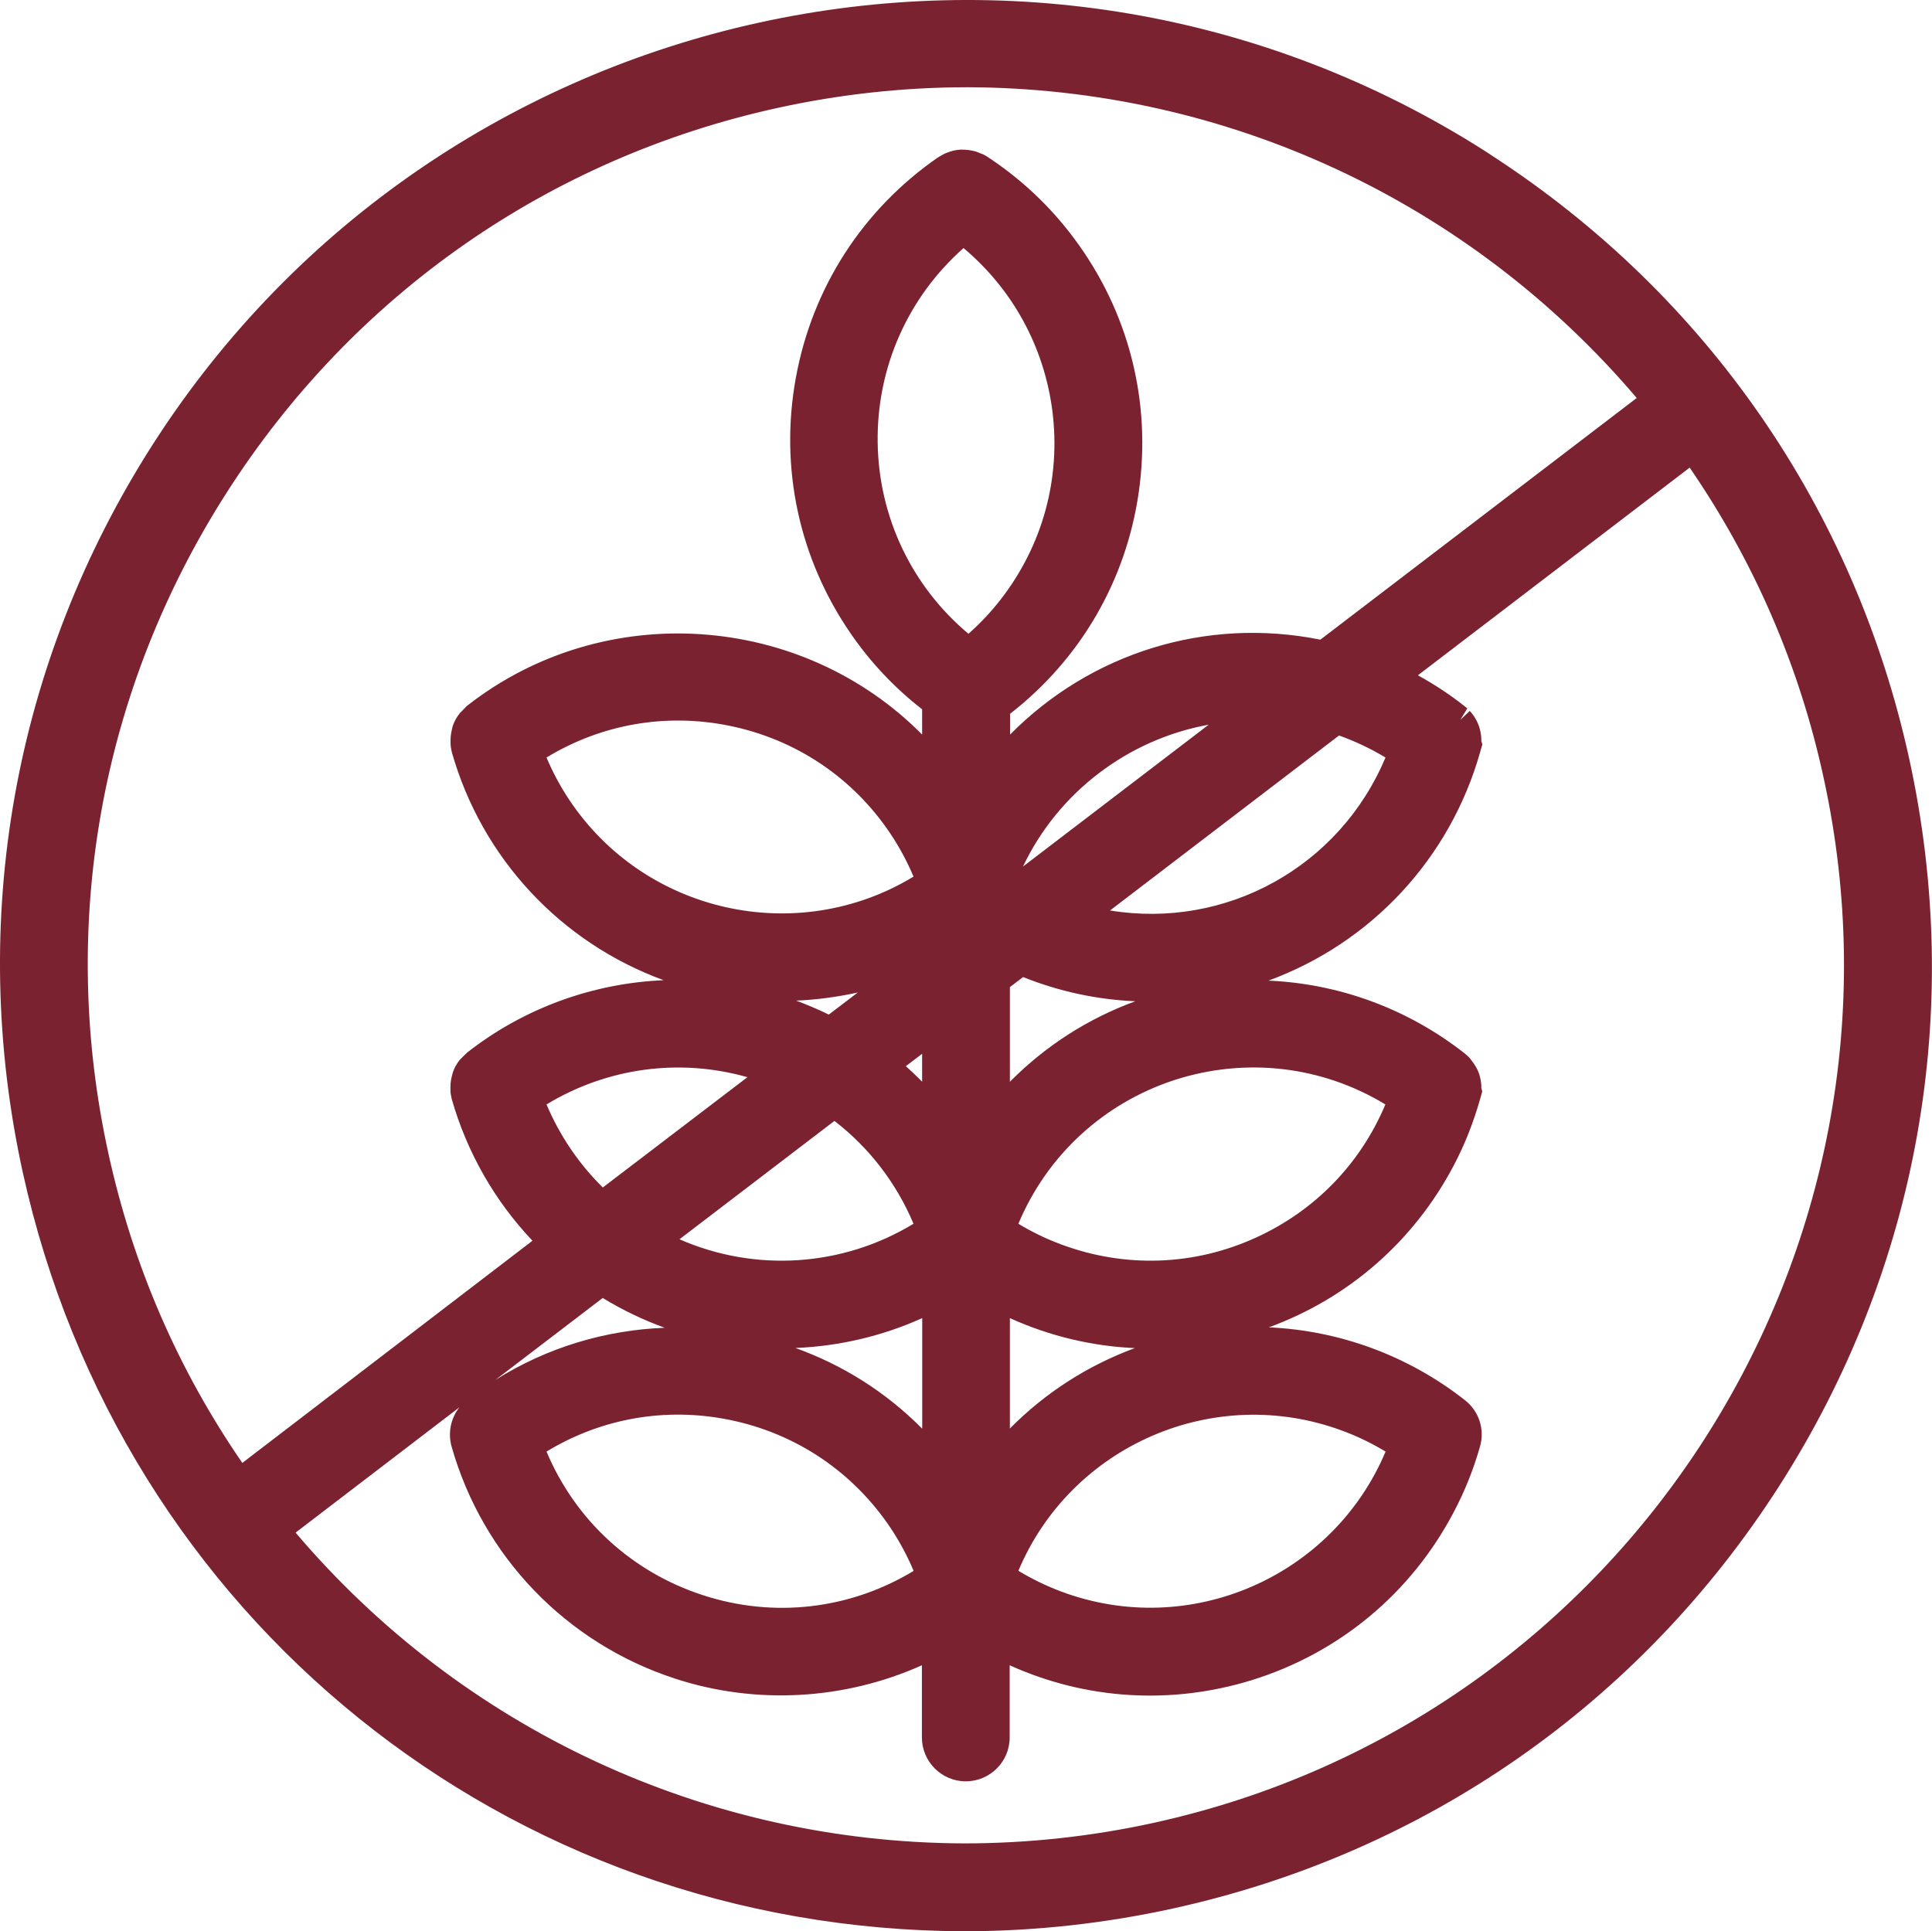
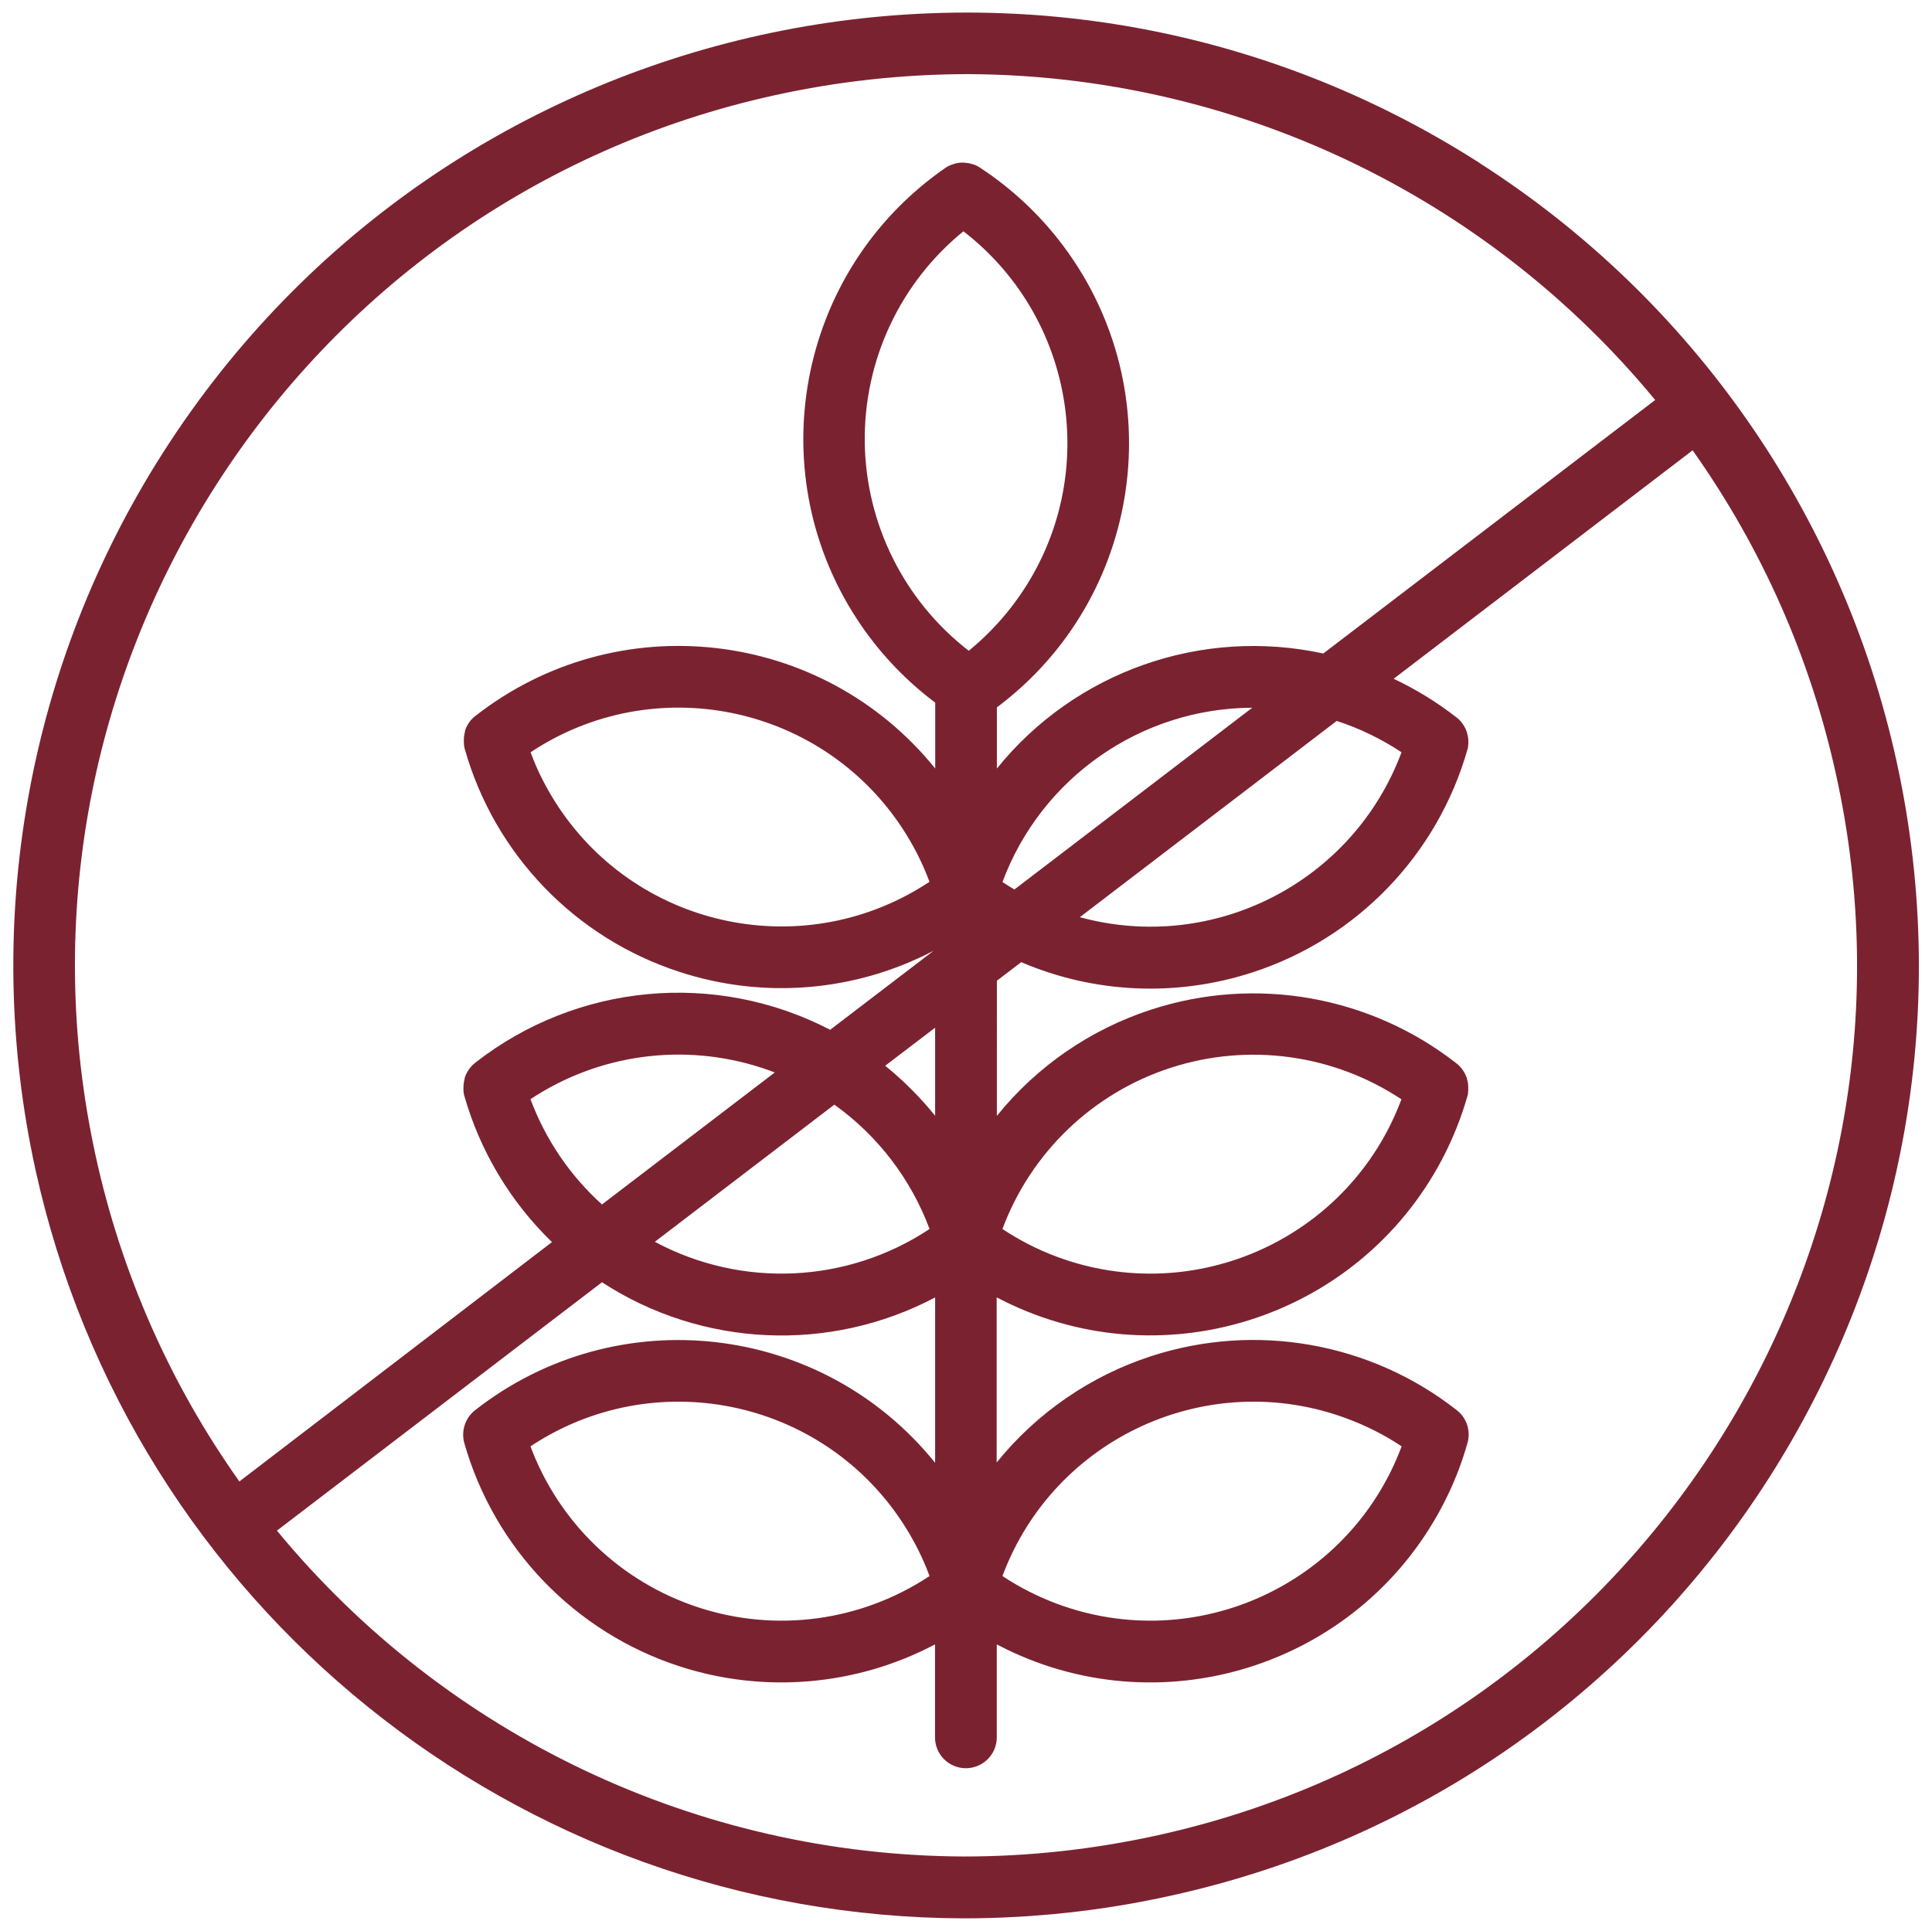
<svg xmlns="http://www.w3.org/2000/svg" version="1.1" id="Livello_1" x="0px" y="0px" viewBox="0 0 1842.5 1842" style="enable-background:new 0 0 1842.5 1842;" xml:space="preserve">
  <style type="text/css">
	.st0{fill:#7B2230;}
</style>
  <g>
    <g>
-       <path class="st0" d="M956,1172.2c27.2-73,86.2-129.6,160.3-153.7c74.1-24.1,155.2-13.1,220.2,30    c-49.3,132.2-196.5,199.4-328.8,150.1C989.5,1191.8,972.1,1182.9,956,1172.2L956,1172.2z M956,1503.2    c49.3-132.2,196.5-199.5,328.8-150.1c18.3,6.8,35.7,15.6,51.9,26.4c-49.4,132.2-196.6,199.4-328.9,150.1    C989.5,1522.7,972.1,1513.9,956,1503.2 M505.9,1379.5c117.7-78,276.3-45.9,354.2,71.8c10.7,16.2,19.6,33.6,26.4,51.9    c-65,43.1-146.1,54.2-220.2,30C592.2,1509.1,533.1,1452.5,505.9,1379.5 M1103.4,1750.6c-60.4,13.3-122.1,20.1-184,20.1    c-253.8-1-493.9-115-655.3-310.8l310-236.9c95.4,62.1,217,67.6,317.7,14.5v157.7c-108-133.9-303.5-156.2-438.8-50.1    c-9.4,7.4-13.4,19.8-10.2,31.3c28.7,100.7,105.6,180.5,205.2,212.9c80.7,26.2,168.6,18.7,243.7-20.9v88.7    c0,16.3,13.2,29.4,29.4,29.4c16.3,0,29.5-13.2,29.5-29.4v-88.7c153.6,80.9,343.8,22,424.7-131.6c10.2-19.3,18.3-39.5,24.2-60.5    c3.3-11.5-0.7-23.9-10.2-31.3c-82.4-64.6-191.6-83.9-291.2-51.6c-58,18.8-109.3,54.1-147.6,101.5v-157.5    c153.6,80.9,343.8,22,424.8-131.7c10.1-19.2,18.2-39.5,24.2-60.4c0.2-0.7,0.4-1.4,0.5-2.1c0.2-0.7,0-0.5,0-0.8    c0-0.3,0-1.2,0.2-1.7c0.2-0.6,0-0.8,0-1.1v-0.7c0.2-3.3-0.2-6.6-1.2-9.8c0-0.3,0-0.5-0.1-0.7l-0.2-0.6c-1.1-3.1-2.7-6-4.8-8.7    l-0.5-0.6l-0.7-0.8c-0.4-0.4-0.8-0.9-1.3-1.4l-0.4-0.4c-0.5-0.5-1.1-1-1.8-1.5c-82.4-64.6-191.6-83.9-291.2-51.5    c-57.9,18.8-109.1,54-147.3,101.4V935.4l23.2-17.7c69.8,29.9,148.2,33.3,220.4,9.8c99.7-32.3,176.7-112.2,205.3-213.1    c0.2-0.7,0.4-1.4,0.5-2.2c0.2-0.7,0-0.5,0-0.7c0-0.2,0-1.2,0.2-1.8c0.2-0.6,0-0.7,0-1.1v-0.7c0.2-3.3-0.2-6.6-1.2-9.8    c0-0.3,0-0.5-0.1-0.7l-0.2-0.6c-1.1-3.1-2.7-6-4.8-8.7l-0.4-0.6l-0.8-0.8c-0.4-0.4-0.8-0.9-1.3-1.4l-0.4-0.4    c-0.5-0.5-1.1-1-1.8-1.5c-18.6-14.6-38.8-27-60.2-37.1l285.1-217.9c66.1,93.2,112.7,198.7,137,310.3    C1851.6,1196.1,1561,1650.1,1103.4,1750.6 M886.5,841c-117.6,78-276.1,46-354.1-71.6c-10.7-16.2-19.7-33.6-26.4-51.9    c117.6-78,276.2-45.8,354.1,71.8c10.7,16.3,19.7,33.7,26.4,52V841z M824.7,421.9c-1-78,33.6-152.1,94.1-201.3    c111.6,86.3,132.1,246.8,45.7,358.4c-11.9,15.4-25.6,29.4-40.6,41.7c-61.6-47.6-98.1-120.8-99.2-198.7V421.9z M844.3,1016.4    l47.5-36.2v84c-14.1-17.5-30.1-33.5-47.5-47.6V1016.4z M574.1,1148.8c-30.5-27.5-53.8-61.9-68.2-100.4    c65-43.1,146.1-54.1,220.3-30c4.3,1.4,8.5,2.9,12.7,4.5L574.1,1148.8z M795.7,1053.6c41.4,29.6,73,70.9,90.8,118.6    c-78.4,52-179,56.7-262,12.2L795.7,1053.6z M967.4,848.4c-3.9-2.3-7.6-4.7-11.4-7.1c37.1-99.6,132-165.8,238.3-166.3L967.4,848.4z     M1274.8,687.6c21.8,7.1,42.6,17.2,61.8,29.9c-46.2,123.9-179.2,192.1-306.8,157.3L1274.8,687.6z M91.3,1102.8    C-9.1,645.2,281.5,191.2,739,90.8c60.4-13.3,122.1-20,184-20.1c253.8,1,494,114.9,655.5,310.8L1262,623.3    c-116.2-25.2-236.6,17.2-311.3,109.7v-58.3c139-104.1,167.4-301.1,63.3-440.2c-22-29.4-49-54.7-79.7-74.8    c-0.6-0.4-1.2-0.7-1.9-1.1l-0.7-0.4c-0.5-0.3-1-0.5-1.5-0.7l-1.1-0.5h-0.5c-3.3-1.2-6.7-1.8-10.3-1.9H918h-1    c-3.1,0.1-6.2,0.8-9.2,1.9l-0.8,0.3l-1,0.4l-1.7,0.8l-0.6,0.3c-0.6,0.4-1.3,0.8-1.9,1.2c-142.9,98.7-178.6,294.6-79.9,437.4    c19.3,27.9,42.9,52.4,70,72.8V733c-108-133.7-303.4-156-438.7-50c-0.6,0.5-1.2,1-1.8,1.5l-0.4,0.4c-0.5,0.4-0.9,0.9-1.3,1.3    l-0.8,0.8l-0.4,0.6c-2.1,2.6-3.7,5.6-4.8,8.7l-0.2,0.6v0.7c-0.9,3.2-1.3,6.5-1.1,9.8v0.7v1.1c0,0.4,0,1.2,0.2,1.8    c0.2,0.6,0,0.4,0,0.7c0,0.3,0.3,1.4,0.5,2.2C471.5,814.8,548.5,894.7,648.1,927c80.2,26.2,167.6,18.9,242.3-20.2l-98.7,75.4    C682.4,925.4,550,937.8,453,1013.8c-0.6,0.5-1.2,1-1.8,1.6l-0.5,0.4c-0.4,0.4-0.8,0.9-1.3,1.4l-0.7,0.8l-0.5,0.7    c-2.1,2.6-3.7,5.5-4.8,8.7l-0.2,0.5v0.7c-0.9,3.2-1.3,6.5-1.2,9.8v0.7v1.1c0,0.4,0,1.2,0.2,1.8c0.2,0.6,0,0.5,0,0.7    c0,0.3,0.3,1.4,0.5,2.1c15.1,53.2,44,101.4,83.7,139.9L228.3,1413C162.2,1319.9,115.7,1214.4,91.3,1102.8 M1411,155.4    C988.4-115.1,426.5,8.3,156,430.9C26.1,633.8-17.8,880.1,33.8,1115.5c91.4,416.1,459.5,713,885.6,714.2    c66.1-0.1,132-7.2,196.6-21.5c490.1-107.5,800.2-592.1,692.7-1082.1C1757,490.6,1614,285.4,1411,155.5V155.4z" />
+       <path class="st0" d="M956,1172.2c27.2-73,86.2-129.6,160.3-153.7c74.1-24.1,155.2-13.1,220.2,30    c-49.3,132.2-196.5,199.4-328.8,150.1C989.5,1191.8,972.1,1182.9,956,1172.2L956,1172.2z M956,1503.2    c49.3-132.2,196.5-199.5,328.8-150.1c18.3,6.8,35.7,15.6,51.9,26.4c-49.4,132.2-196.6,199.4-328.9,150.1    C989.5,1522.7,972.1,1513.9,956,1503.2 M505.9,1379.5c117.7-78,276.3-45.9,354.2,71.8c10.7,16.2,19.6,33.6,26.4,51.9    c-65,43.1-146.1,54.2-220.2,30C592.2,1509.1,533.1,1452.5,505.9,1379.5 M1103.4,1750.6c-60.4,13.3-122.1,20.1-184,20.1    c-253.8-1-493.9-115-655.3-310.8l310-236.9c95.4,62.1,217,67.6,317.7,14.5v157.7c-108-133.9-303.5-156.2-438.8-50.1    c-9.4,7.4-13.4,19.8-10.2,31.3c28.7,100.7,105.6,180.5,205.2,212.9c80.7,26.2,168.6,18.7,243.7-20.9v88.7    c0,16.3,13.2,29.4,29.4,29.4c16.3,0,29.5-13.2,29.5-29.4v-88.7c153.6,80.9,343.8,22,424.7-131.6c10.2-19.3,18.3-39.5,24.2-60.5    c3.3-11.5-0.7-23.9-10.2-31.3c-82.4-64.6-191.6-83.9-291.2-51.6c-58,18.8-109.3,54.1-147.6,101.5v-157.5    c153.6,80.9,343.8,22,424.8-131.7c10.1-19.2,18.2-39.5,24.2-60.4c0.2-0.7,0.4-1.4,0.5-2.1c0.2-0.7,0-0.5,0-0.8    c0-0.3,0-1.2,0.2-1.7c0.2-0.6,0-0.8,0-1.1v-0.7c0.2-3.3-0.2-6.6-1.2-9.8c0-0.3,0-0.5-0.1-0.7l-0.2-0.6c-1.1-3.1-2.7-6-4.8-8.7    l-0.5-0.6l-0.7-0.8c-0.4-0.4-0.8-0.9-1.3-1.4l-0.4-0.4c-0.5-0.5-1.1-1-1.8-1.5c-82.4-64.6-191.6-83.9-291.2-51.5    c-57.9,18.8-109.1,54-147.3,101.4V935.4l23.2-17.7c69.8,29.9,148.2,33.3,220.4,9.8c99.7-32.3,176.7-112.2,205.3-213.1    c0.2-0.7,0.4-1.4,0.5-2.2c0.2-0.7,0-0.5,0-0.7c0-0.2,0-1.2,0.2-1.8v-0.7c0.2-3.3-0.2-6.6-1.2-9.8    c0-0.3,0-0.5-0.1-0.7l-0.2-0.6c-1.1-3.1-2.7-6-4.8-8.7l-0.4-0.6l-0.8-0.8c-0.4-0.4-0.8-0.9-1.3-1.4l-0.4-0.4    c-0.5-0.5-1.1-1-1.8-1.5c-18.6-14.6-38.8-27-60.2-37.1l285.1-217.9c66.1,93.2,112.7,198.7,137,310.3    C1851.6,1196.1,1561,1650.1,1103.4,1750.6 M886.5,841c-117.6,78-276.1,46-354.1-71.6c-10.7-16.2-19.7-33.6-26.4-51.9    c117.6-78,276.2-45.8,354.1,71.8c10.7,16.3,19.7,33.7,26.4,52V841z M824.7,421.9c-1-78,33.6-152.1,94.1-201.3    c111.6,86.3,132.1,246.8,45.7,358.4c-11.9,15.4-25.6,29.4-40.6,41.7c-61.6-47.6-98.1-120.8-99.2-198.7V421.9z M844.3,1016.4    l47.5-36.2v84c-14.1-17.5-30.1-33.5-47.5-47.6V1016.4z M574.1,1148.8c-30.5-27.5-53.8-61.9-68.2-100.4    c65-43.1,146.1-54.1,220.3-30c4.3,1.4,8.5,2.9,12.7,4.5L574.1,1148.8z M795.7,1053.6c41.4,29.6,73,70.9,90.8,118.6    c-78.4,52-179,56.7-262,12.2L795.7,1053.6z M967.4,848.4c-3.9-2.3-7.6-4.7-11.4-7.1c37.1-99.6,132-165.8,238.3-166.3L967.4,848.4z     M1274.8,687.6c21.8,7.1,42.6,17.2,61.8,29.9c-46.2,123.9-179.2,192.1-306.8,157.3L1274.8,687.6z M91.3,1102.8    C-9.1,645.2,281.5,191.2,739,90.8c60.4-13.3,122.1-20,184-20.1c253.8,1,494,114.9,655.5,310.8L1262,623.3    c-116.2-25.2-236.6,17.2-311.3,109.7v-58.3c139-104.1,167.4-301.1,63.3-440.2c-22-29.4-49-54.7-79.7-74.8    c-0.6-0.4-1.2-0.7-1.9-1.1l-0.7-0.4c-0.5-0.3-1-0.5-1.5-0.7l-1.1-0.5h-0.5c-3.3-1.2-6.7-1.8-10.3-1.9H918h-1    c-3.1,0.1-6.2,0.8-9.2,1.9l-0.8,0.3l-1,0.4l-1.7,0.8l-0.6,0.3c-0.6,0.4-1.3,0.8-1.9,1.2c-142.9,98.7-178.6,294.6-79.9,437.4    c19.3,27.9,42.9,52.4,70,72.8V733c-108-133.7-303.4-156-438.7-50c-0.6,0.5-1.2,1-1.8,1.5l-0.4,0.4c-0.5,0.4-0.9,0.9-1.3,1.3    l-0.8,0.8l-0.4,0.6c-2.1,2.6-3.7,5.6-4.8,8.7l-0.2,0.6v0.7c-0.9,3.2-1.3,6.5-1.1,9.8v0.7v1.1c0,0.4,0,1.2,0.2,1.8    c0.2,0.6,0,0.4,0,0.7c0,0.3,0.3,1.4,0.5,2.2C471.5,814.8,548.5,894.7,648.1,927c80.2,26.2,167.6,18.9,242.3-20.2l-98.7,75.4    C682.4,925.4,550,937.8,453,1013.8c-0.6,0.5-1.2,1-1.8,1.6l-0.5,0.4c-0.4,0.4-0.8,0.9-1.3,1.4l-0.7,0.8l-0.5,0.7    c-2.1,2.6-3.7,5.5-4.8,8.7l-0.2,0.5v0.7c-0.9,3.2-1.3,6.5-1.2,9.8v0.7v1.1c0,0.4,0,1.2,0.2,1.8c0.2,0.6,0,0.5,0,0.7    c0,0.3,0.3,1.4,0.5,2.1c15.1,53.2,44,101.4,83.7,139.9L228.3,1413C162.2,1319.9,115.7,1214.4,91.3,1102.8 M1411,155.4    C988.4-115.1,426.5,8.3,156,430.9C26.1,633.8-17.8,880.1,33.8,1115.5c91.4,416.1,459.5,713,885.6,714.2    c66.1-0.1,132-7.2,196.6-21.5c490.1-107.5,800.2-592.1,692.7-1082.1C1757,490.6,1614,285.4,1411,155.5V155.4z" />
    </g>
    <g>
-       <path class="st0" d="M919.4,1842c-435.2-1.3-804.3-298.9-897.7-723.9C-31,877.8,13,631.4,145.5,424.2    C419.3-3.5,990-128.7,1417.7,145l5.7,3.8c204.1,132.7,345.1,336.5,397.3,574.6c52.7,240.3,8.8,486.7-123.9,693.9    c-132.6,207.2-337.9,350.3-578.2,403C1053.5,1834.6,986.4,1842,919.4,1842z M922.7,24.7c-295.7,0-585.4,145.9-756.2,412.8    C37.4,639.2-5.4,879,45.9,1112.8c90.9,413.5,450.1,703.2,873.6,704.4c65.1,0,130.4-7.2,193.9-21.1    c233.8-51.3,433.6-190.6,562.7-392.2c129-201.6,171.9-441.4,120.5-675.2S1606,295,1404.4,166l-5.7-3.7    C1250.8,69.2,1085.9,24.7,922.7,24.7z M919.4,1783c-258.3-1-500.7-116-664.9-315.3l-8.1-9.9l327.2-250l7.4,4.7    c91.5,59.5,208.4,64.9,305.2,13.9l18.1-9.6v213.3l-22-27.3C779.1,1275,590,1253.4,460.6,1354.8c-5.5,4.3-7.8,11.4-5.9,18.2    c27.6,96.9,101.3,173.3,197.2,204.5c77.1,24.9,162.5,17.7,234.1-20.1l18.1-9.6V1657c0,9.4,7.6,17.1,17,17.1    c9.4,0,17.1-7.6,17.1-17.1v-109.2l18.1,9.6c71.4,37.6,153.2,45.2,230.2,21.3c77-23.9,140.2-76.4,177.8-147.7    c9.8-18.5,17.6-38.1,23.3-58.1c1.9-6.7-0.4-13.8-5.9-18.1c-79.3-62.2-183.9-80.6-279.7-49.6c-55.9,18.2-105,51.9-141.8,97.6    l-22,27.3v-213.1l18.1,9.6c71.4,37.6,153.2,45.1,230.2,21.2c77.1-23.9,140.2-76.4,177.8-147.8c9.7-18.5,17.6-38,23.3-58h0    c0-0.7,0-1.5,0.2-2.5c0.1-3.2,0-4.9-0.6-6.8l-0.3-1.2c-0.9-2-1.7-3.5-2.8-4.8l-2.4-2.5c-79.7-62.4-184.3-80.8-280-49.7    c-55.8,18.1-104.7,51.8-141.5,97.4l-22,27.3V929.3l33.8-25.9l6.7,2.9c67.1,28.7,142.2,32.1,211.7,9.4    c96-31.1,169.7-107.6,197.2-204.7h0c0-0.9,0.1-1.7,0.2-2.5c0.1-3.2,0-5-0.6-6.7l-0.5-1.5c-0.8-1.9-1.6-3.2-2.6-4.5l-2.7-2.7    c-17.8-14-37.3-26-57.8-35.6l-18.5-8.7l311.5-238.2l7.4,10.5c67.5,95.1,114.2,201,139,314.8c101.9,464.2-192.9,924.8-657.2,1026.8    C1044.8,1776.2,982,1783,919.4,1783z M281.9,1461.8c159.3,187.6,391,295.5,637.5,296.4c60.8,0,121.8-6.6,181.3-19.7l0,0    c450.9-99.1,737.3-546.5,638.3-997.3c-23.1-106.3-66.1-205.6-127.6-295.2l-259.2,198.1c15.7,8.6,30.6,18.4,44.6,29.5l2.5,2    l-6.6,11l9-8.5l2.1,2.4c2.7,3.4,5,7.5,6.6,11.9l0.8,2.8c1.1,3.8,1.6,7.8,1.5,11.7l1,3l-2.2,7.7    c-28.7,101.2-103.7,181.7-201.8,217.7c67.1,2.9,132.6,26.6,187.1,69.4l3.3,2.9c0.4,0.3,1.1,1.1,1.8,1.9c4.6,5.7,6.9,9.8,8.5,14.1    l0.8,2.7c1.1,3.9,1.6,7.8,1.5,11.7l0.9,2.8l-1.4,5.2c-6.9,24.6-15.3,45.7-25.8,65.6c-38,72.2-100.2,126.5-176.3,154.4    c67,3,132.5,26.7,186.9,69.4c13.5,10.5,19.2,28,14.4,44.4c-6.1,21.6-14.6,42.8-25.2,62.8c-40.7,77.2-109,134-192.4,159.9    c-76.9,23.7-158.1,18.7-230.9-14.2v68.9c0,23.1-18.8,41.8-41.9,41.8c-23,0-41.8-18.8-41.8-41.8v-68.9    c-73.5,33-158.1,38-235.2,12.8c-103.7-33.7-183.5-116.4-213.3-221.3c-3.7-13.2-0.8-27.1,7.4-37.5L281.9,1461.8z M758.6,1285.7    c44.6,16,86.1,41.8,120.9,77v-105.5C840.9,1274.6,799.8,1284,758.6,1285.7z M963.1,1257.2v105.3c33.6-34,74.1-60.1,119.2-76.7    C1041.5,1284,1001.1,1274.4,963.1,1257.2z M574.8,1238l-102.4,78.2c49.6-31.3,105.4-47.6,161.5-49.8    C613.5,1259,593.7,1249.5,574.8,1238z M963.1,941.5v90.3c33.7-34.1,74.4-60.3,119.6-76.8c-36.5-1.6-72.6-9.3-107-23.1L963.1,941.5    z M745.8,1558.3c-27.9,0-56-4.4-83.3-13.3c-78.2-25.3-139.5-84.1-168.3-161.1l-3.4-9.2l8.2-5.4c59.6-39.5,130.9-53.6,201.3-39.3    c70.1,14.2,130.5,54.9,170.1,114.6c11.2,16.9,20.6,35.2,27.7,54.3l3.4,9.2l-8.2,5.4C848.8,1543.1,797.6,1558.3,745.8,1558.3z     M521.2,1384.5c27.4,65.3,81.3,114.9,149,136.9c67.8,22.2,140.5,13.6,201.1-23.1c-5.9-14.1-13.1-27.5-21.4-40.1    c-35.9-54.1-90.7-91.1-154.4-104C635,1341.9,573.5,1352.7,521.2,1384.5z M1096.8,1558.1c-31.1,0-62.6-5.5-93.4-16.9    c-19.1-7.2-37.4-16.5-54.3-27.7l-8.2-5.5l3.4-9.2c51.7-138.5,206.5-209,344.7-157.4c19,7.1,37.4,16.4,54.5,27.8l8.2,5.4l-3.4,9.2    C1308.1,1491.5,1205.5,1558.1,1096.8,1558.1z M971.2,1498.2c13,7.8,26.7,14.5,40.9,19.8c122.6,45.9,259-14.1,309.3-133.5    c-13.1-7.9-26.8-14.6-41-19.8C1157.8,1319,1021.4,1378.8,971.2,1498.2z M225.7,1430.7l-7.4-10.5c-67.4-94.8-114.1-200.7-139-314.7    c-49.3-224.6-8-455.2,116.3-649.3C319.8,262,511.8,128,736.4,78.7c61-13.4,123.8-20.3,186.7-20.3c258.4,1,500.8,115.9,665.1,315.3    l8.1,9.9l-331.2,253l-5.6-1.2c-112.5-24.1-226.8,16.2-299.1,105.4l-22,27.2v-99.6l5-3.7c64.6-48.3,106.5-118.9,118-198.8    c11.5-79.9-8.8-159.4-57.2-224c-21.1-28.2-46.8-52.4-76.5-71.9l-3.3-1.5c-3.9-1.4-8.9-1.2-12,0l-9.3-9.2l6,10.8    c-66.7,46.1-111.2,115.1-125.8,194.4c-14.5,79.4,2.8,159.6,48.7,226c18.4,26.8,41.1,50.3,67.2,69.9l4.9,3.7V768l-22-27.2    c-103.1-127.7-292.2-149.4-421.5-48l-2.4,2.3c-1.4,1.7-2.3,3.2-2.9,4.7l-0.3,1.6c-0.5,1.7-0.8,3.6-0.6,5.4l1.6,5.3l-0.9,1.7    c28.1,94.8,101.4,170.5,196.7,201.5c76.7,25,161.5,17.8,232.7-19.4l13.3,20.8L793,996.8l-7-3.6c-104.8-54.4-232.5-42.5-325.5,30.4    l-3,2.9c-0.9,1.2-1.7,2.7-2.3,4.3l-0.3,1.5c-0.5,1.7-0.8,3.7-0.7,5.6c0,0.5,0,0.9,0,1.1l1.4,3.4l-0.7,1.8    c14.6,49.2,42.3,95.2,80,131.7l10.3,10L225.7,1430.7z M923,83.2c-61,0-122,6.7-181.3,19.7C523.6,150.7,337,281,216.4,469.5    C95.6,658.1,55.5,882.1,103.4,1100.2l0,0c23.3,106.6,66.2,205.8,127.7,295.1l276.7-211.9c-36.1-38.1-62.6-84.6-77-135.2l-0.7-3.4    c-0.4-1.5-0.5-3.3-0.5-4.6c-0.2-5.2,0.2-9.4,1.2-13.3l1.1-4.2c1.4-4,3.6-8.2,6.6-11.9l6.9-6.8c54.7-42.9,120.5-66.2,187.5-69.1    c-98.2-35.9-173.3-116.4-202-217.4l-0.8-4.1c-0.3-1.6-0.4-3-0.4-4c-0.2-5,0.2-9.3,1.2-13.3l0.8-3.5c1.5-4.5,3.9-8.8,6.9-12.5    l6.8-6.9c131.1-102.6,319.1-88.6,434,27.4v-24.1c-26.2-20.4-49-44.5-67.8-71.8C762,532.9,743.3,446.1,759,360.2    c15.7-85.9,63.8-160.5,135.7-210.2l6.2-3.5c6.5-2.7,10.9-3.6,15.5-3.8c5.9,0,10.3,0.7,14.2,1.8l7.4,2.9l3,1.7    c32.4,21.2,60.3,47.4,83.1,78c52.3,69.8,74.3,155.9,61.9,242.4c-12.1,84.4-55.6,159.1-122.7,211.3v19.8    c77-77.9,187.1-112.4,295.9-90.5l301.7-230.5C1401.4,192,1169.6,84.1,923,83.2z M759.3,954.4c10.5,3.9,20.9,8.3,31.1,13.3    l27.7-21.1C798.8,950.9,779.1,953.5,759.3,954.4z M1097.2,1227.2c-31.6,0-63.4-5.7-93.8-17c-19.1-7.1-37.4-16.4-54.4-27.7    l-8.2-5.4l3.5-9.2c28.7-77,90-135.7,168.1-161.1c78.1-25.5,162.3-14,230.9,31.5l8.2,5.4l-3.4,9.2c-25,67.1-74.7,120.3-139.8,150.1    C1172.8,1219.1,1135.1,1227.2,1097.2,1227.2z M971.2,1167.2c12.9,7.8,26.6,14.5,40.8,19.7c60.8,22.7,126.9,20.5,186-6.6    c56.1-25.6,99.5-70.4,123.2-126.9c-60.6-36.8-133.3-45.2-201.1-23.3C1052.3,1052.3,998.6,1101.9,971.2,1167.2z M745.3,1227.2    c-43.3,0-86.9-10.5-126.6-31.8l-16.9-9.1l193.7-148l7.4,5.3c43.6,31.1,76.5,74.1,95.2,124.3l3.4,9.2l-8.2,5.4    C848.6,1212.2,797,1227.2,745.3,1227.2z M648,1182c72.3,31.7,155.5,26.3,223.2-14.8c-16.3-38.7-42.1-72.4-75.4-98.1L648,1182z     M573.4,1164.9l-7.6-6.9c-31.8-28.6-56.5-65.1-71.5-105.2l-3.4-9.2l8.2-5.4c68.6-45.5,152.9-56.9,230.9-31.4    c4.5,1.5,8.9,3,13.3,4.7l20.8,7.9L573.4,1164.9z M521.2,1053.4c12.5,29.6,30.8,56.7,53.7,79.2l137.9-105.2    C647.9,1009,579,1018.4,521.2,1053.4z M904.2,1099.2l-22-27.3c-13.5-16.7-28.9-32.2-45.7-45.8l-4.6-3.7v-12l72.3-55.2V1099.2z     M863.9,1016.9c5.3,4.8,10.5,9.7,15.5,14.8v-26.6L863.9,1016.9z M898.9,910.3l-18.8-50.7c-56.9,33.2-123.1,44.3-188,31.1    c-70.1-14.2-130.5-54.8-170.1-114.4c-11.4-17.3-20.7-35.6-27.8-54.5l-3.4-9.2l8.2-5.4c123.2-81.7,289.7-47.8,371.3,75.3    c8.5,12.7,15.8,26.1,21.8,39.9l6.7-4.4V910.3z M521.2,722.5c5.8,13.8,13,27.3,21.5,40.1c72.3,108.8,217.8,140.7,328.5,73.5    c-5.8-13.8-13-27.3-21.4-40c-35.8-54.1-90.7-91-154.3-103.9C634.9,679.9,573.6,690.7,521.2,722.5z M1098.1,896.4    c-23.6,0-47.6-3.1-71.5-9.7l-24.2-6.6l270-206.2l6.2,2c22.8,7.4,44.6,17.9,64.8,31.2l8.2,5.5l-3.4,9.2    C1308.1,829.3,1207.5,896.4,1098.1,896.4z M1058.6,868.4c110.3,18.1,218.8-41.2,262.7-145.9c-14.1-8.5-28.9-15.5-44.3-21    L1058.6,868.4z M968.2,863.3L961,859c-4-2.4-7.9-4.9-11.8-7.4l-8.3-5.4l3.4-9.2c38.6-103.7,139.1-173.8,249.9-174.3l36.9-0.1    L968.2,863.3z M1152.7,691.2c-76.7,13.9-143.4,64.3-177.1,135.3L1152.7,691.2z M924.1,636.5l-7.8-6    c-65-50.3-102.9-126.2-104-208.3V422c-1.1-82.2,34.9-159.1,98.6-211l7.6-6.2l7.8,6c56.6,43.8,92.7,106.9,101.8,177.9    c9.1,71-10.1,141.2-53.9,197.9c-12.4,16-26.7,30.7-42.5,43.7L924.1,636.5z M918.9,236.6c-53.1,47-82.8,113.9-81.9,185.1v0.3    c1,71,32.4,137.1,86.6,182.5c11.4-10.1,21.8-21.2,31.1-33.2c39.7-51.4,57.1-115.1,48.9-179.5C995.7,330.8,965.8,276,918.9,236.6z" />
-     </g>
+       </g>
  </g>
</svg>